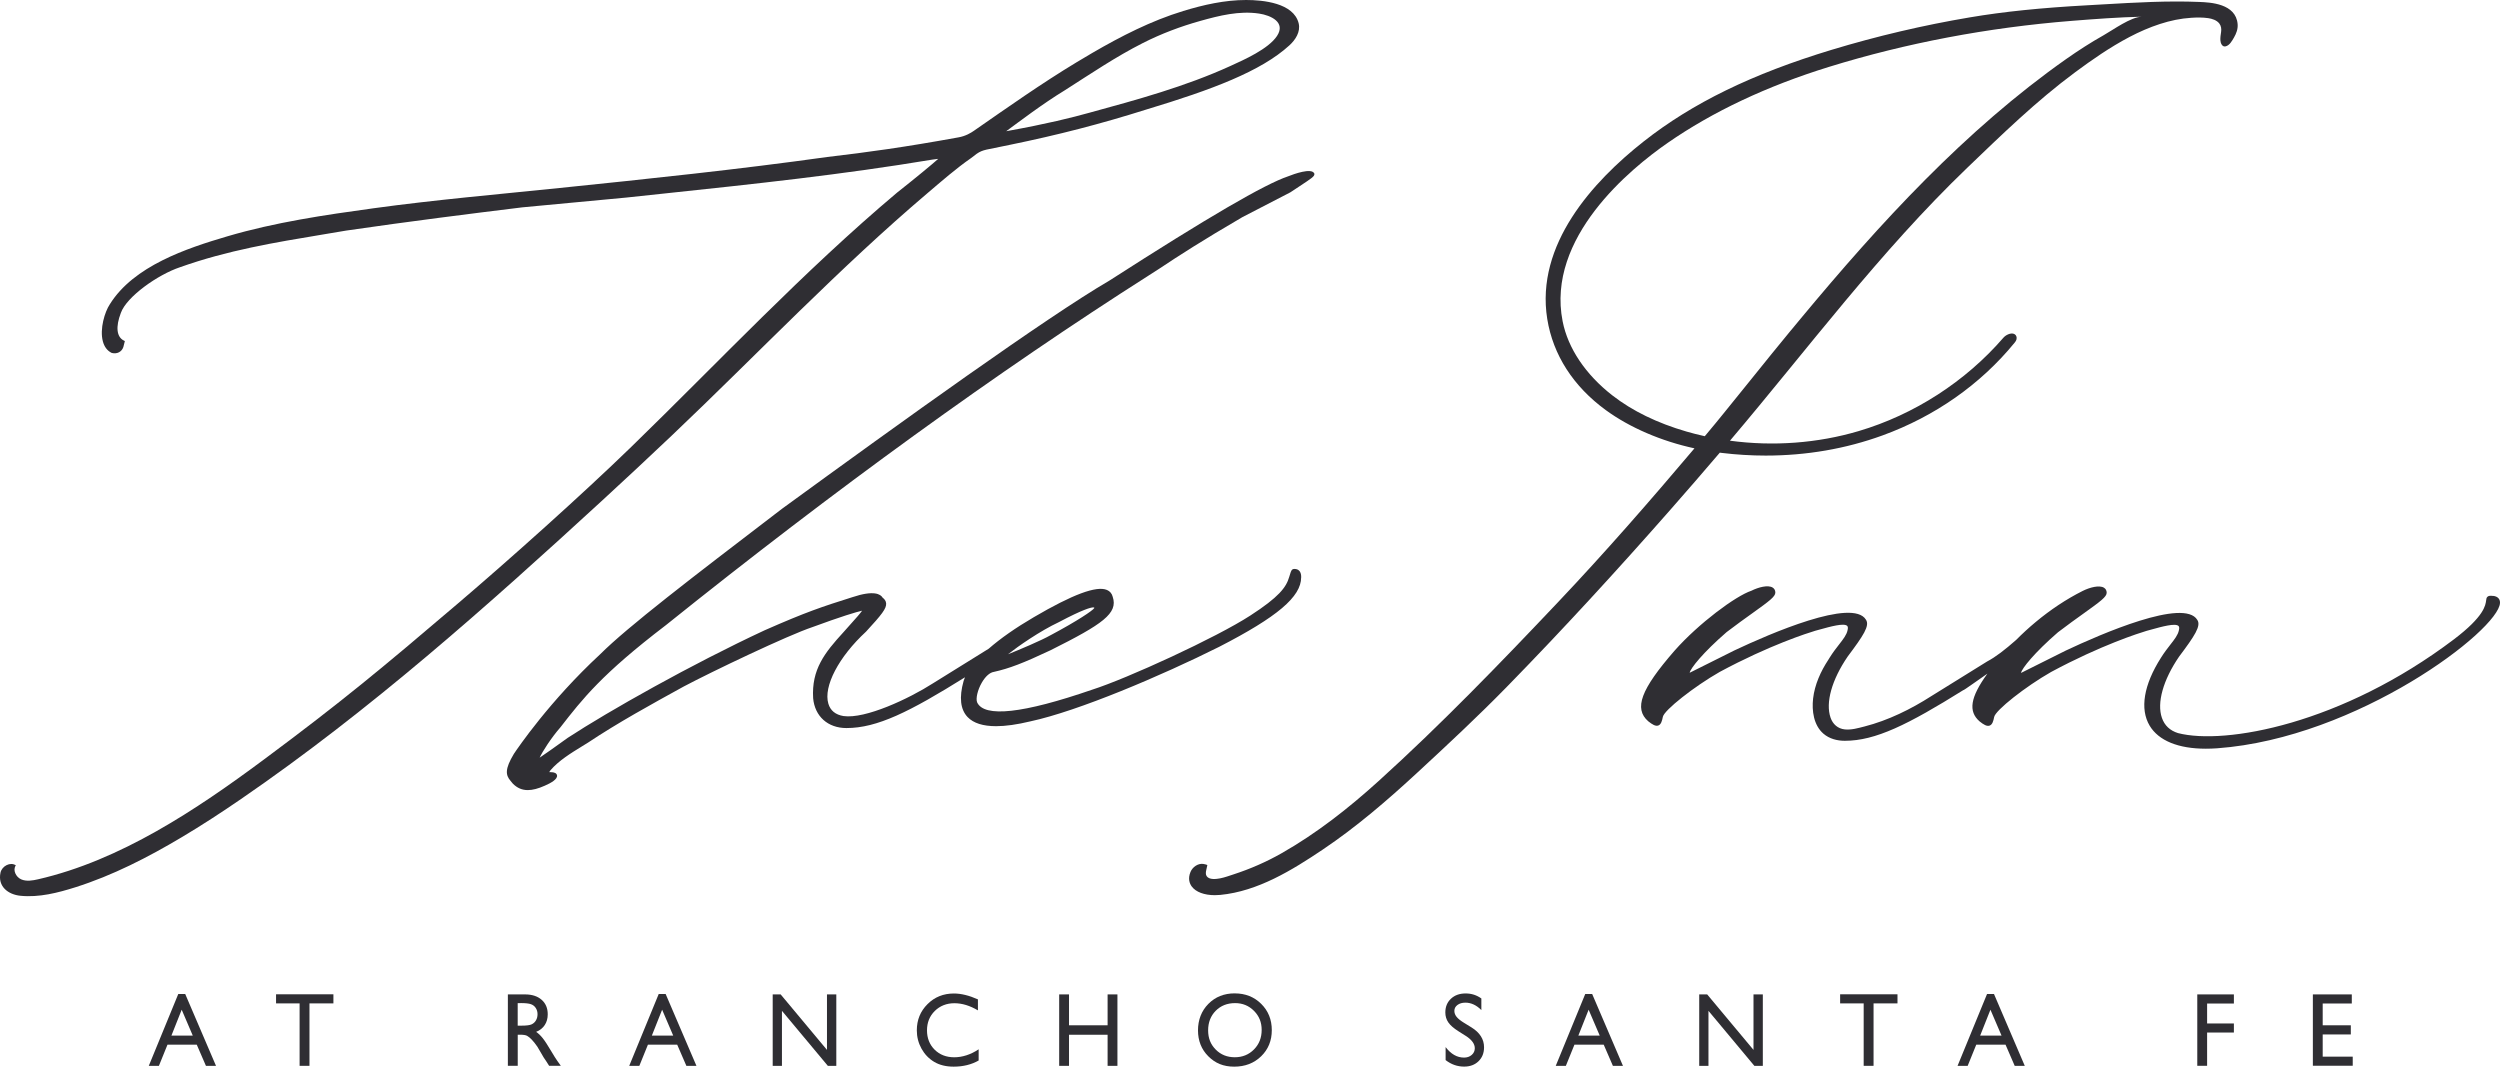
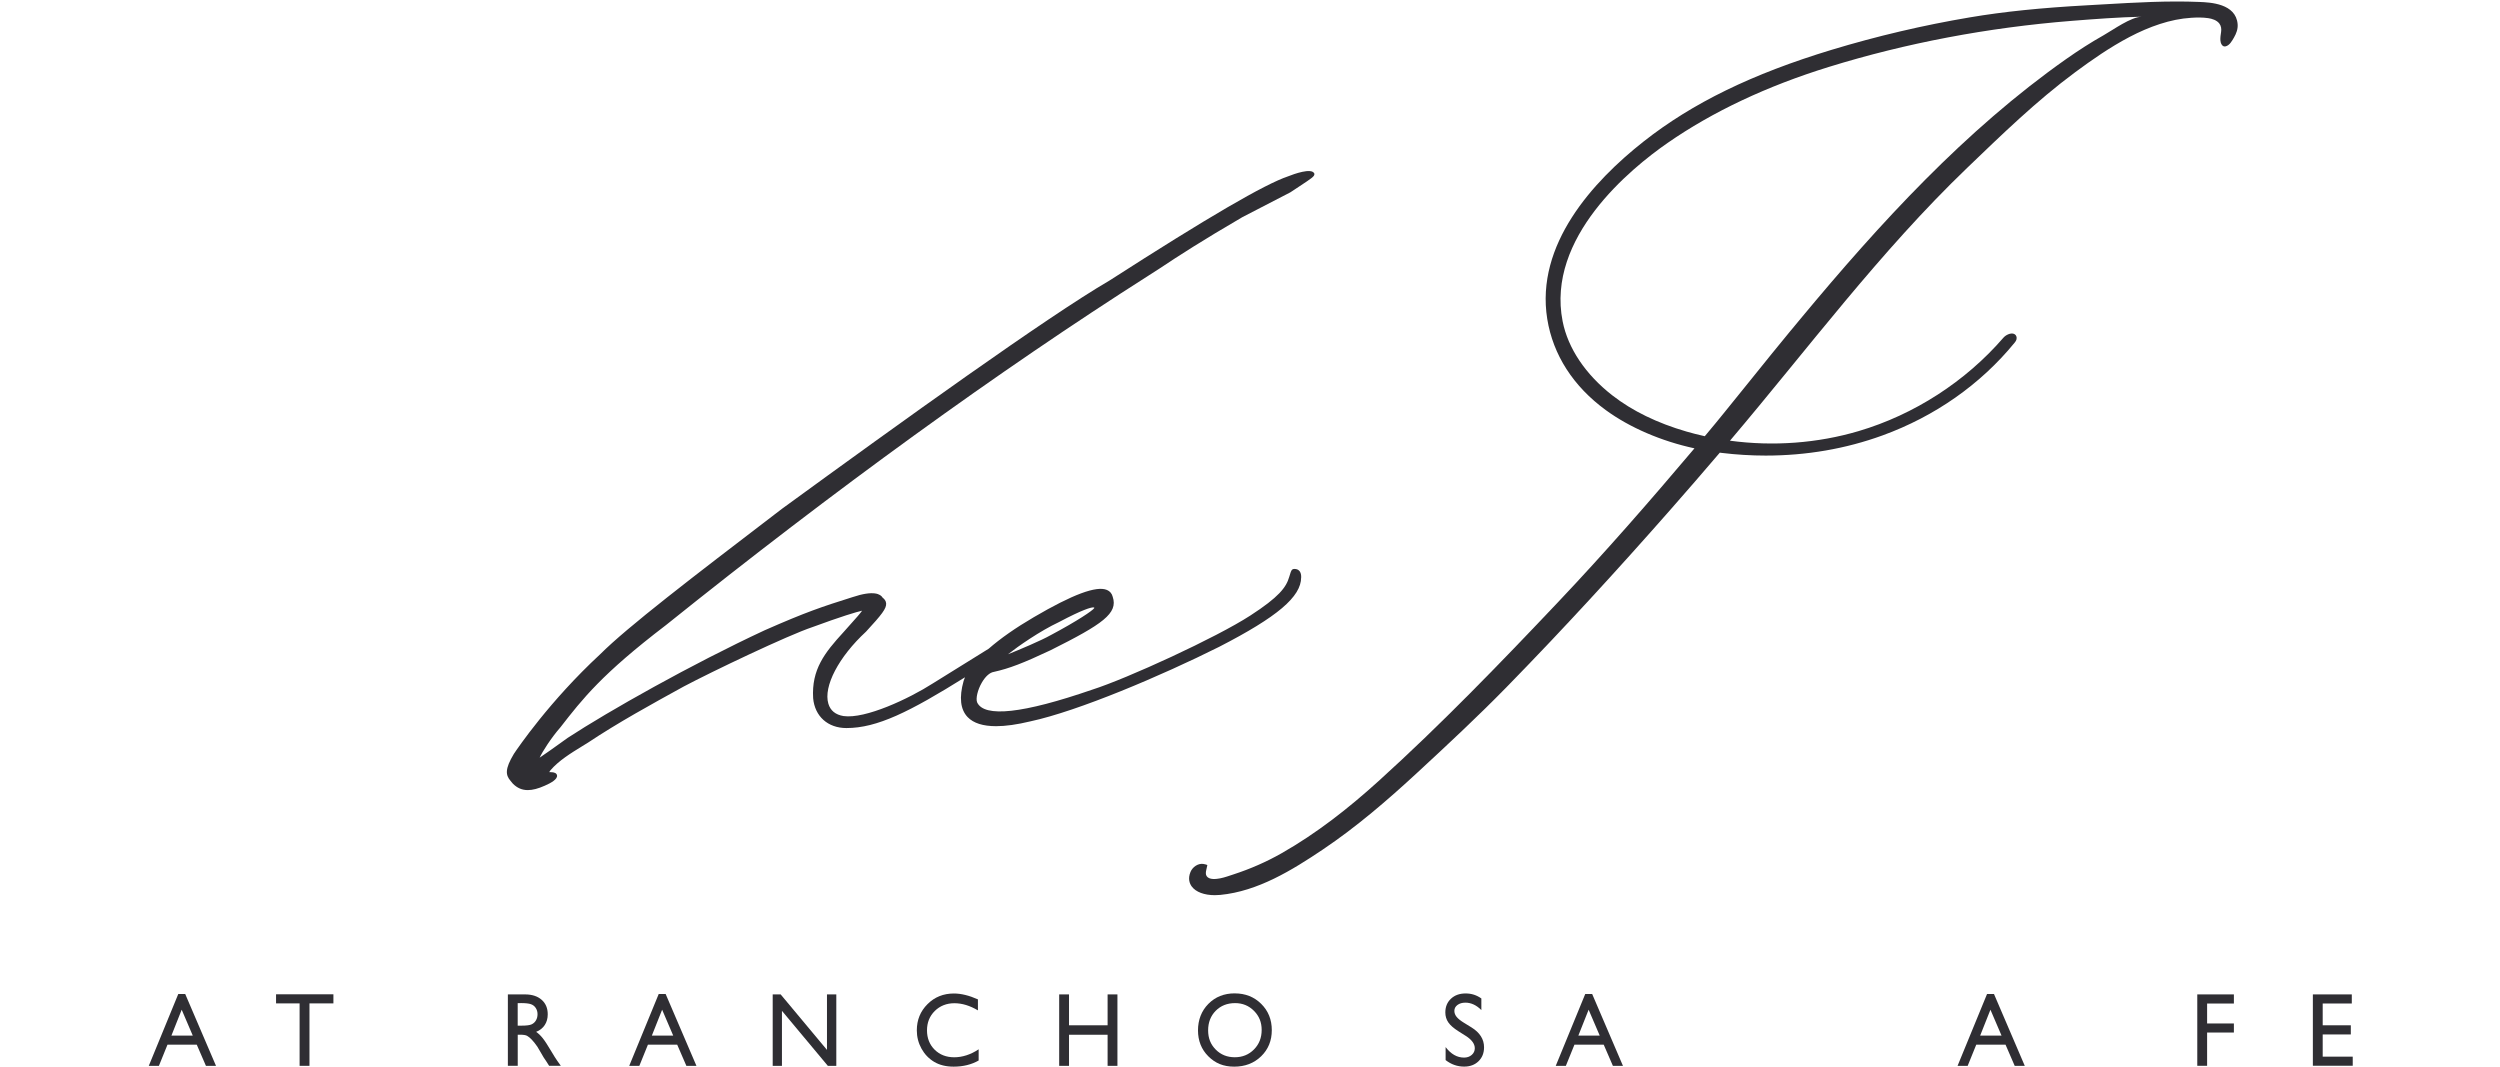
<svg xmlns="http://www.w3.org/2000/svg" id="Layer_1" data-name="Layer 1" viewBox="0 0 1151.97 491.5">
  <defs>
    <style> .cls-1 { fill: #2f2e33; stroke-width: 0px; } </style>
  </defs>
  <g>
    <path class="cls-1" d="m82.16,458.02h3.18l14.19,33.11h-4.64l-4.22-9.75h-13.5l-3.95,9.75h-4.66l13.59-33.11Zm6.66,19.16l-5.1-11.92-4.73,11.92h9.84Z" />
    <path class="cls-1" d="m127.2,458.16h26.43v4.19h-11.03v28.77h-4.55v-28.77h-10.85v-4.19Z" />
    <path class="cls-1" d="m234.02,491.13v-32.92h7.93c3.2,0,5.74.83,7.62,2.47s2.82,3.88,2.82,6.69c0,1.92-.46,3.57-1.38,4.97-.92,1.4-2.24,2.44-3.96,3.13,1.01.69,2,1.63,2.97,2.83.97,1.19,2.33,3.28,4.08,6.24,1.1,1.87,1.99,3.28,2.65,4.22l1.68,2.36h-5.39l-1.38-2.17c-.05-.08-.14-.21-.27-.4l-.88-1.3-1.4-2.41-1.52-2.57c-.94-1.35-1.79-2.43-2.57-3.23-.78-.8-1.48-1.38-2.11-1.73-.63-.35-1.68-.53-3.16-.53h-1.18v14.33h-4.53Zm5.89-28.91h-1.36v10.39h1.72c2.29,0,3.87-.2,4.72-.61.85-.41,1.52-1.02,1.99-1.85.48-.82.71-1.76.71-2.82s-.26-1.98-.79-2.82c-.53-.84-1.27-1.43-2.23-1.78s-2.55-.52-4.77-.52Z" />
    <path class="cls-1" d="m303.54,458.02h3.18l14.19,33.11h-4.64l-4.22-9.75h-13.5l-3.95,9.75h-4.66l13.59-33.11Zm6.66,19.16l-5.1-11.92-4.73,11.92h9.84Z" />
    <path class="cls-1" d="m381.06,458.21h4.3v32.92h-3.9l-21.15-25.35v25.35h-4.26v-32.92h3.67l21.34,25.57v-25.57Z" />
    <path class="cls-1" d="m450.95,483.49v5.18c-3.32,1.88-7.16,2.83-11.51,2.83-3.53,0-6.53-.74-8.99-2.21-2.46-1.48-4.41-3.51-5.84-6.1-1.43-2.59-2.15-5.4-2.15-8.41,0-4.79,1.64-8.82,4.93-12.09,3.28-3.27,7.33-4.9,12.15-4.9,3.32,0,7.01.9,11.08,2.71v5.07c-3.7-2.2-7.32-3.3-10.85-3.3s-6.63,1.19-9.03,3.57-3.59,5.36-3.59,8.94,1.18,6.58,3.53,8.91c2.36,2.33,5.37,3.49,9.04,3.49s7.58-1.22,11.23-3.68Z" />
    <path class="cls-1" d="m510.37,458.21h4.53v32.92h-4.53v-14.33h-17.78v14.33h-4.53v-32.92h4.53v14.23h17.78v-14.23Z" />
    <path class="cls-1" d="m568.94,457.74c4.89,0,8.96,1.61,12.21,4.83,3.25,3.22,4.88,7.26,4.88,12.11s-1.64,8.87-4.92,12.05-7.42,4.77-12.41,4.77-8.74-1.59-11.92-4.77c-3.18-3.18-4.76-7.17-4.76-11.96s1.6-8.99,4.8-12.21c3.2-3.22,7.24-4.83,12.13-4.83Zm.18,4.48c-3.62,0-6.6,1.18-8.93,3.53-2.33,2.36-3.5,5.37-3.5,9.03s1.17,6.5,3.51,8.86c2.34,2.36,5.26,3.53,8.78,3.53s6.47-1.2,8.84-3.6,3.54-5.4,3.54-8.98-1.18-6.42-3.54-8.8-5.26-3.57-8.7-3.57Z" />
    <path class="cls-1" d="m675.41,477.33l-3.44-2.18c-2.16-1.37-3.7-2.72-4.61-4.05-.91-1.33-1.37-2.86-1.37-4.58,0-2.59.86-4.7,2.59-6.32,1.73-1.62,3.97-2.43,6.74-2.43s5.07.77,7.27,2.31v5.35c-2.28-2.28-4.73-3.42-7.36-3.42-1.48,0-2.7.36-3.65,1.07-.95.71-1.43,1.62-1.43,2.73,0,.99.35,1.91,1.05,2.77.7.86,1.83,1.76,3.38,2.71l3.46,2.13c3.86,2.4,5.79,5.45,5.79,9.16,0,2.64-.85,4.78-2.55,6.43-1.7,1.65-3.91,2.47-6.62,2.47-3.13,0-5.97-1-8.54-3v-5.99c2.45,3.22,5.28,4.84,8.49,4.84,1.42,0,2.6-.41,3.54-1.23.94-.82,1.42-1.85,1.42-3.09,0-2-1.39-3.9-4.17-5.7Z" />
-     <path class="cls-1" d="m730.47,458.02h3.18l14.19,33.11h-4.64l-4.22-9.75h-13.5l-3.95,9.75h-4.66l13.59-33.11Zm6.66,19.16l-5.11-11.92-4.73,11.92h9.84Z" />
-     <path class="cls-1" d="m807.99,458.21h4.3v32.92h-3.9l-21.15-25.35v25.35h-4.26v-32.92h3.67l21.34,25.57v-25.57Z" />
-     <path class="cls-1" d="m847.91,458.16h26.43v4.19h-11.03v28.77h-4.55v-28.77h-10.85v-4.19Z" />
+     <path class="cls-1" d="m730.47,458.02h3.18l14.19,33.11h-4.64l-4.22-9.75h-13.5l-3.95,9.75h-4.66l13.59-33.11Zm6.66,19.16l-5.11-11.92-4.73,11.92Z" />
    <path class="cls-1" d="m915.62,458.02h3.18l14.19,33.11h-4.64l-4.22-9.75h-13.5l-3.95,9.75h-4.66l13.59-33.11Zm6.66,19.16l-5.11-11.92-4.73,11.92h9.84Z" />
    <path class="cls-1" d="m1012.48,458.21h16.87v4.19h-12.34v9.19h12.34v4.19h-12.34v15.34h-4.53v-32.92Z" />
    <path class="cls-1" d="m1065.74,458.21h17.94v4.19h-13.41v10.04h12.96v4.22h-12.96v10.23h13.84v4.19h-18.37v-32.87Z" />
  </g>
  <g>
-     <path class="cls-1" d="m368.79,142.96c19.05-18.53,38.36-36.79,58.67-54.03,6.5-5.52,12.99-11.22,20-16.09,4.22-3.38,4.71-3.47,10.73-4.64,1.79-.35,4.06-.79,7.04-1.44,22.48-4.61,41.98-9.66,63.22-16.37,29.95-9.04,52.58-17.51,65.67-29.47,2.79-2.53,5.27-6.28,4.28-10.23C596.04,1.35,582,0,574.19,0c-9.85,0-19.63,2.22-29,5.08-14.74,4.5-28.57,11.58-41.85,19.3-2.41,1.4-4.81,2.83-7.19,4.27-16.26,9.82-31.79,20.79-47.39,31.62-1.25.87-3.77,2.47-7.18,3.04-24.96,4.54-41.58,6.82-60.32,9.02-41.05,5.75-82.33,10.07-123.56,14.31-28.26,2.9-57.14,5.43-85.51,9.32-22.66,3.11-45.42,6.46-67.41,12.93-18.83,5.54-43.2,13.67-54.18,31.33-2.32,3.48-4.72,11.34-3.21,17.05.67,2.54,2.03,4.33,4.02,5.32l.13.05c2.39.6,4.56-.5,5.3-2.73l.69-2.76-.47-.23c-3.34-1.67-3.84-6.31-1.37-12.74,2.68-7.52,17.09-17.65,27.24-21.04,21.97-7.81,43.43-11.37,66.15-15.14,3.46-.57,6.93-1.15,10.43-1.75,29.01-4.23,57.33-7.79,81.18-10.71l47.95-4.51c5.68-.61,11.34-1.21,16.98-1.81,42.34-4.49,82.33-8.73,124.03-15.68l2.68-.34c-2.88,2.57-10.48,8.85-18.97,15.55-43.28,36.45-81.88,77.71-122.39,117.08-22.45,21.82-56.49,52.24-80.33,72.55-34.3,29.22-53.13,44.94-89.31,71.8-30.88,22.93-65.78,46.26-103.76,54.98-2.58.59-5.37,1.09-7.8.04s-4.03-4.32-2.47-6.45c-2.53-1.75-6.42.33-7.07,3.34-1.38,6.35,3.48,10.12,9.25,10.68,8.51.84,17.15-1.37,25.2-3.91,17.31-5.48,33.51-13.82,49.06-23.08,9.31-5.54,18.39-11.47,27.32-17.6,59.46-40.79,113.52-88.96,166.54-137.66,10.74-9.87,21.4-19.82,31.98-29.86,20-18.99,39.46-38.49,59.2-57.7Zm94.84-82.49c6.23-4.55,16.64-12.54,27.11-18.92,11.79-7.52,23.4-15.41,35.9-21.73,8.47-4.29,17.39-7.65,26.52-10.2,8.74-2.44,17.9-4.74,27.03-3.36,5.39.81,12.4,4,8.24,10.31-3.99,6.04-15.22,10.98-21.53,13.86-20.7,9.45-43.04,15.54-64.93,21.52-8.19,2.27-19.13,5.05-38.35,8.52Z" />
    <path class="cls-1" d="m599.58,266.09c0-.97,0-3.93-3.16-3.93-1.24,0-1.53.97-1.94,2.32-.11.37-.25.81-.43,1.37-1.38,4.81-4.75,9.26-17.91,17.78-15.65,10.17-56.81,29.05-72.92,34.18-31.86,10.98-49.69,12.93-52.97,5.83-.71-1.78.23-5.76,2.15-9.08,1.67-2.89,3.69-4.69,5.6-4.97,7.03-1.56,13.37-3.98,26.09-9.97,24.08-12.04,31.17-17.01,28.64-24.61-.38-1.52-1.28-2.59-2.67-3.17-4.82-2.03-15.82,2.08-33.65,12.53-8.41,4.91-15.44,9.84-20.82,14.54-6.49,4.06-14.76,9.2-25.66,15.94-11.1,7.13-31.24,16.54-41.27,15.1-3.67-.61-6.02-2.52-6.96-5.68-2.37-7.94,4.75-21.58,17.36-33.22,7.25-7.86,9.48-10.69,9.26-13.07-.11-1.23-.93-2.05-1.61-2.58-.95-1.61-4.01-3.55-13.89-.25-14.14,4.46-21.2,6.79-40.47,15.27-33.6,15.63-71.83,37.2-90.77,49.58l-2.33,1.67c-3.48,2.5-8.4,6.02-10.59,7.45,1.24-2.71,5.21-9,9.55-13.96,10.25-13.18,19.1-24.56,48.59-47.07,78.11-62.67,152.96-116.88,222.49-161.14,2.5-1.59,4.23-2.69,5.15-3.31,8.69-5.79,19.31-12.66,37.99-23.56l22.17-11.47c1.54-1.03,2.92-1.94,4.14-2.74,5.7-3.75,6.91-4.58,6.91-5.61v-.21l-.09-.19c-1.3-2.6-9.44.36-11.88,1.34-10.86,3.62-37.06,18.9-82.41,48.05-28.99,16.91-95.85,65.07-150.88,105.15l-3.23,2.47c-37.99,29.05-68,52-80.61,64.6-23.28,21.55-38.12,43.43-39.76,45.89-4.24,7.06-3.82,9.79-1.57,12.42.35.41.7.82,1.02,1.24l.08.09c1.98,1.98,4.19,2.96,6.88,2.96,2.23,0,4.78-.67,7.8-2.02,2.79-1.2,6.04-3,5.66-4.81-.2-.96-1.19-1.44-2.96-1.44-.22,0-.44,0-.63,0,.16-.26.36-.56.54-.83,3.85-4.49,9.4-7.9,14.76-11.19.86-.53,1.72-1.05,2.58-1.59,13.69-9.13,29.15-17.63,44.09-25.85,13.1-6.94,48.05-23.62,59.29-27.37,13.21-4.87,20.45-7.05,22.91-7.56-.83,1.23-2.93,3.57-4.98,5.85-1.13,1.26-2.38,2.64-3.65,4.1-8.65,9.44-14.72,17.14-13.93,30.37.76,8.35,6.78,13.75,15.34,13.75,14.14,0,29.09-7.45,54.63-23.4-.25.58-.47,1.15-.64,1.7v.02c-2.12,7.56-1.49,13.16,1.88,16.65,2.68,2.78,7.07,4.17,13.09,4.17,4.39,0,9.65-.74,15.75-2.21,22.04-4.72,60.56-21.11,87.03-34.35,26.84-13.8,37.79-23.08,37.79-32Zm-95.8,13.79c.25,0,.37.04.44.08,0,0,.02.07-.01.27-.77,1.13-7.52,5.76-20.15,12.49h-.02c-4.03,2.32-14.48,6.74-19.58,8.76,4.65-3.67,14.72-10.7,23.48-14.82,11.16-5.91,14.73-6.78,15.85-6.78Z" />
    <path class="cls-1" d="m793.39,208.7c6.69.81,13.49,1.23,20.2,1.23,18.8,0,36.92-3.13,53.85-9.29,24.18-8.8,45.22-23.57,60.85-42.71.36-.45,1.04-1.28.96-2.32-.07-.89-.57-1.55-1.37-1.81-1.48-.48-3.64.55-4.73,1.81-17.44,20.18-41.12,35.46-66.7,43.03-18.9,5.6-39.38,7.12-59.3,4.43,36-42.45,69.06-87.09,109.32-125.74,15.81-15.18,31.96-30.89,49.78-44.07,3.92-2.9,7.88-5.74,11.94-8.43s8.6-5.46,13.11-7.82,9.14-4.39,13.95-5.95,9.58-2.56,14.52-2.87c2.56-.16,5.18-.2,7.73.17,1.85.27,3.94.94,5.13,2.47.87,1.12,1.03,2.55.82,3.92-.19,1.26-.39,2.52-.33,3.79.06,1.26.79,3.2,2.38,2.83,1.88-.43,2.99-2.54,3.88-4.06,1.1-1.89,1.88-3.97,1.69-6.2-.8-9.5-12.59-10-17.63-10.21-14.58-.61-29.45.26-43.83,1.09-2.57.15-5.14.3-7.7.44-21.42,1.17-38.64,2.94-54.21,5.57-21.43,3.61-42.84,8.64-63.62,14.93-36.69,11.11-64.27,24.57-86.81,42.34-23.26,18.34-49.82,47.41-44.32,81.7,2.66,16.55,12,31.08,27.02,42.03,11.03,8.04,25.48,14.26,40.82,17.59-20.43,24.16-41.23,48.03-62.98,71-26.64,28.13-53.88,56.35-82.62,82.35-13.8,12.49-28.51,24.06-44.73,33.27-6.99,3.97-14.43,7.21-22.08,9.7-2.03.66-4.04,1.41-6.14,1.82-1.78.34-5.01.78-6.22-1-.57-.84-.39-1.94-.18-2.88,0,0,.47-2.16.48-2.17.05-.22-1.68-.57-1.85-.59-2.49-.34-4.98,1.45-5.91,3.71-1.3,3.13-.39,5.37.59,6.7,1.88,2.54,5.76,3.99,10.64,3.99.81,0,1.65-.04,2.48-.12,17.31-1.66,33.12-11.41,47.22-20.88,15.6-10.49,29.87-22.78,43.65-35.52s27.88-25.86,41.16-39.45c25.86-26.46,50.94-53.82,75.37-81.61,7.67-8.72,15.27-17.5,22.8-26.33l.91.12Zm32-56.67c-5.93,7.19-11.81,14.45-17.68,21.76-1.66,2.07-3.33,4.14-5.01,6.2-2.45,3.02-5.18,6.37-8.67,10.72-2.08,2.59-4.93,6.05-8.49,10.29-2.99-.66-5.76-1.37-8.44-2.15-13.47-3.91-24.95-9.51-34.12-16.64-12.34-9.59-20.49-21.72-22.94-34.15-7.61-38.59,31.26-70.32,48.33-82.17,20.79-14.43,45.81-26.23,74.36-35.06,35.54-10.99,73.18-18.13,111.89-21.22,10.85-.86,21.5-1.66,32.35-1.92-5.16.12-13.2,6.04-17.64,8.54-5.92,3.33-11.63,7.02-17.19,10.92-46.68,32.84-85.89,75.73-122.21,119.41-1.52,1.82-3.03,3.65-4.53,5.48Z" />
-     <path class="cls-1" d="m1148.92,274.62c-1.26-.16-2.06-.16-2.63.28-.56.43-.64,1.07-.72,1.8-.27,2.2-.91,7.35-14.81,17.88-51.69,39.12-105.51,48.81-127.16,43.22-3.71-1.16-6.21-3.52-7.42-7.01-2.4-6.91.55-17.45,7.88-28.18,7.27-9.69,10.26-14.22,8.43-16.97-6.09-10.18-44.36,6.48-60.55,14.11l-20.68,10.33c.35-2.04,6.17-9.33,17.04-18.75,4.47-3.41,8.55-6.33,11.82-8.67,7.89-5.64,10.61-7.68,10.61-9.53,0-1.01-.43-1.81-1.24-2.31-2.12-1.32-6.52-.18-9.81,1.47-7.65,3.84-14.9,8.71-21.57,14.25l.03-.04s-.06.06-.09.09c-3.15,2.62-6.18,5.39-9.04,8.28-5.12,4.51-9.44,7.87-13.37,9.93-6.49,4.06-14.76,9.2-25.67,15.93-9.39,6.03-19.96,11.24-30.8,14.01-2.94.75-6.08,1.69-9.14,1.36-3.18-.34-5.5-2.4-6.53-5.39-2.4-6.91.55-17.45,7.88-28.18,7.27-9.69,10.26-14.22,8.43-16.97-6.09-10.17-44.36,6.47-60.55,14.11l-20.68,10.33c.35-2.04,6.17-9.33,17.04-18.75,4.47-3.41,8.55-6.33,11.82-8.67,7.89-5.64,10.61-7.68,10.61-9.53,0-1.01-.43-1.81-1.24-2.31-2.12-1.32-6.51-.18-9.81,1.47-7.21,2.4-24.25,15-35.43,27.66-15.51,17.82-18.79,26.61-12.09,32.48,1.88,1.5,3.39,2.41,4.65,1.95,1.29-.47,1.73-2.16,2.09-3.99.62-3.09,14.35-13.93,26.22-20.71,23.03-12.39,40.7-17.96,43.99-18.95l2.08-.57c4.98-1.38,11.18-3.1,12.65-1.68.36.35.42,1.01.17,2-.42,2.1-1.95,4.06-3.89,6.55-1.33,1.71-2.85,3.65-4.37,6.09-.21.33-.4.66-.6.98-3.52,5.34-6.28,11.44-7.02,17.85-.64,5.62.25,12.3,4.76,16.2,2.72,2.35,6.31,3.28,9.85,3.28,14.14,0,29.09-7.43,54.64-23.37-.19.44,7.53-5.17,11.07-7.57-8,11.04-8.85,17.41-3.62,21.99,1.88,1.51,3.39,2.41,4.65,1.95,1.29-.47,1.73-2.16,2.09-3.99.62-3.09,14.35-13.94,26.22-20.71,23.03-12.39,40.7-17.96,43.99-18.95l2.08-.57c4.98-1.38,11.18-3.1,12.65-1.68.36.35.42,1.01.17,2-.42,2.1-1.95,4.07-3.89,6.55-1.33,1.71-2.85,3.65-4.37,6.09-7.95,12.49-9.8,23.6-5.21,31.3,4.13,6.91,13.22,10.61,25.88,10.61,1.69,0,3.44-.06,5.26-.19,64.63-4.73,129.87-54.49,130.3-67.02.06-1.75-1.04-2.93-3.05-3.21Z" />
  </g>
</svg>